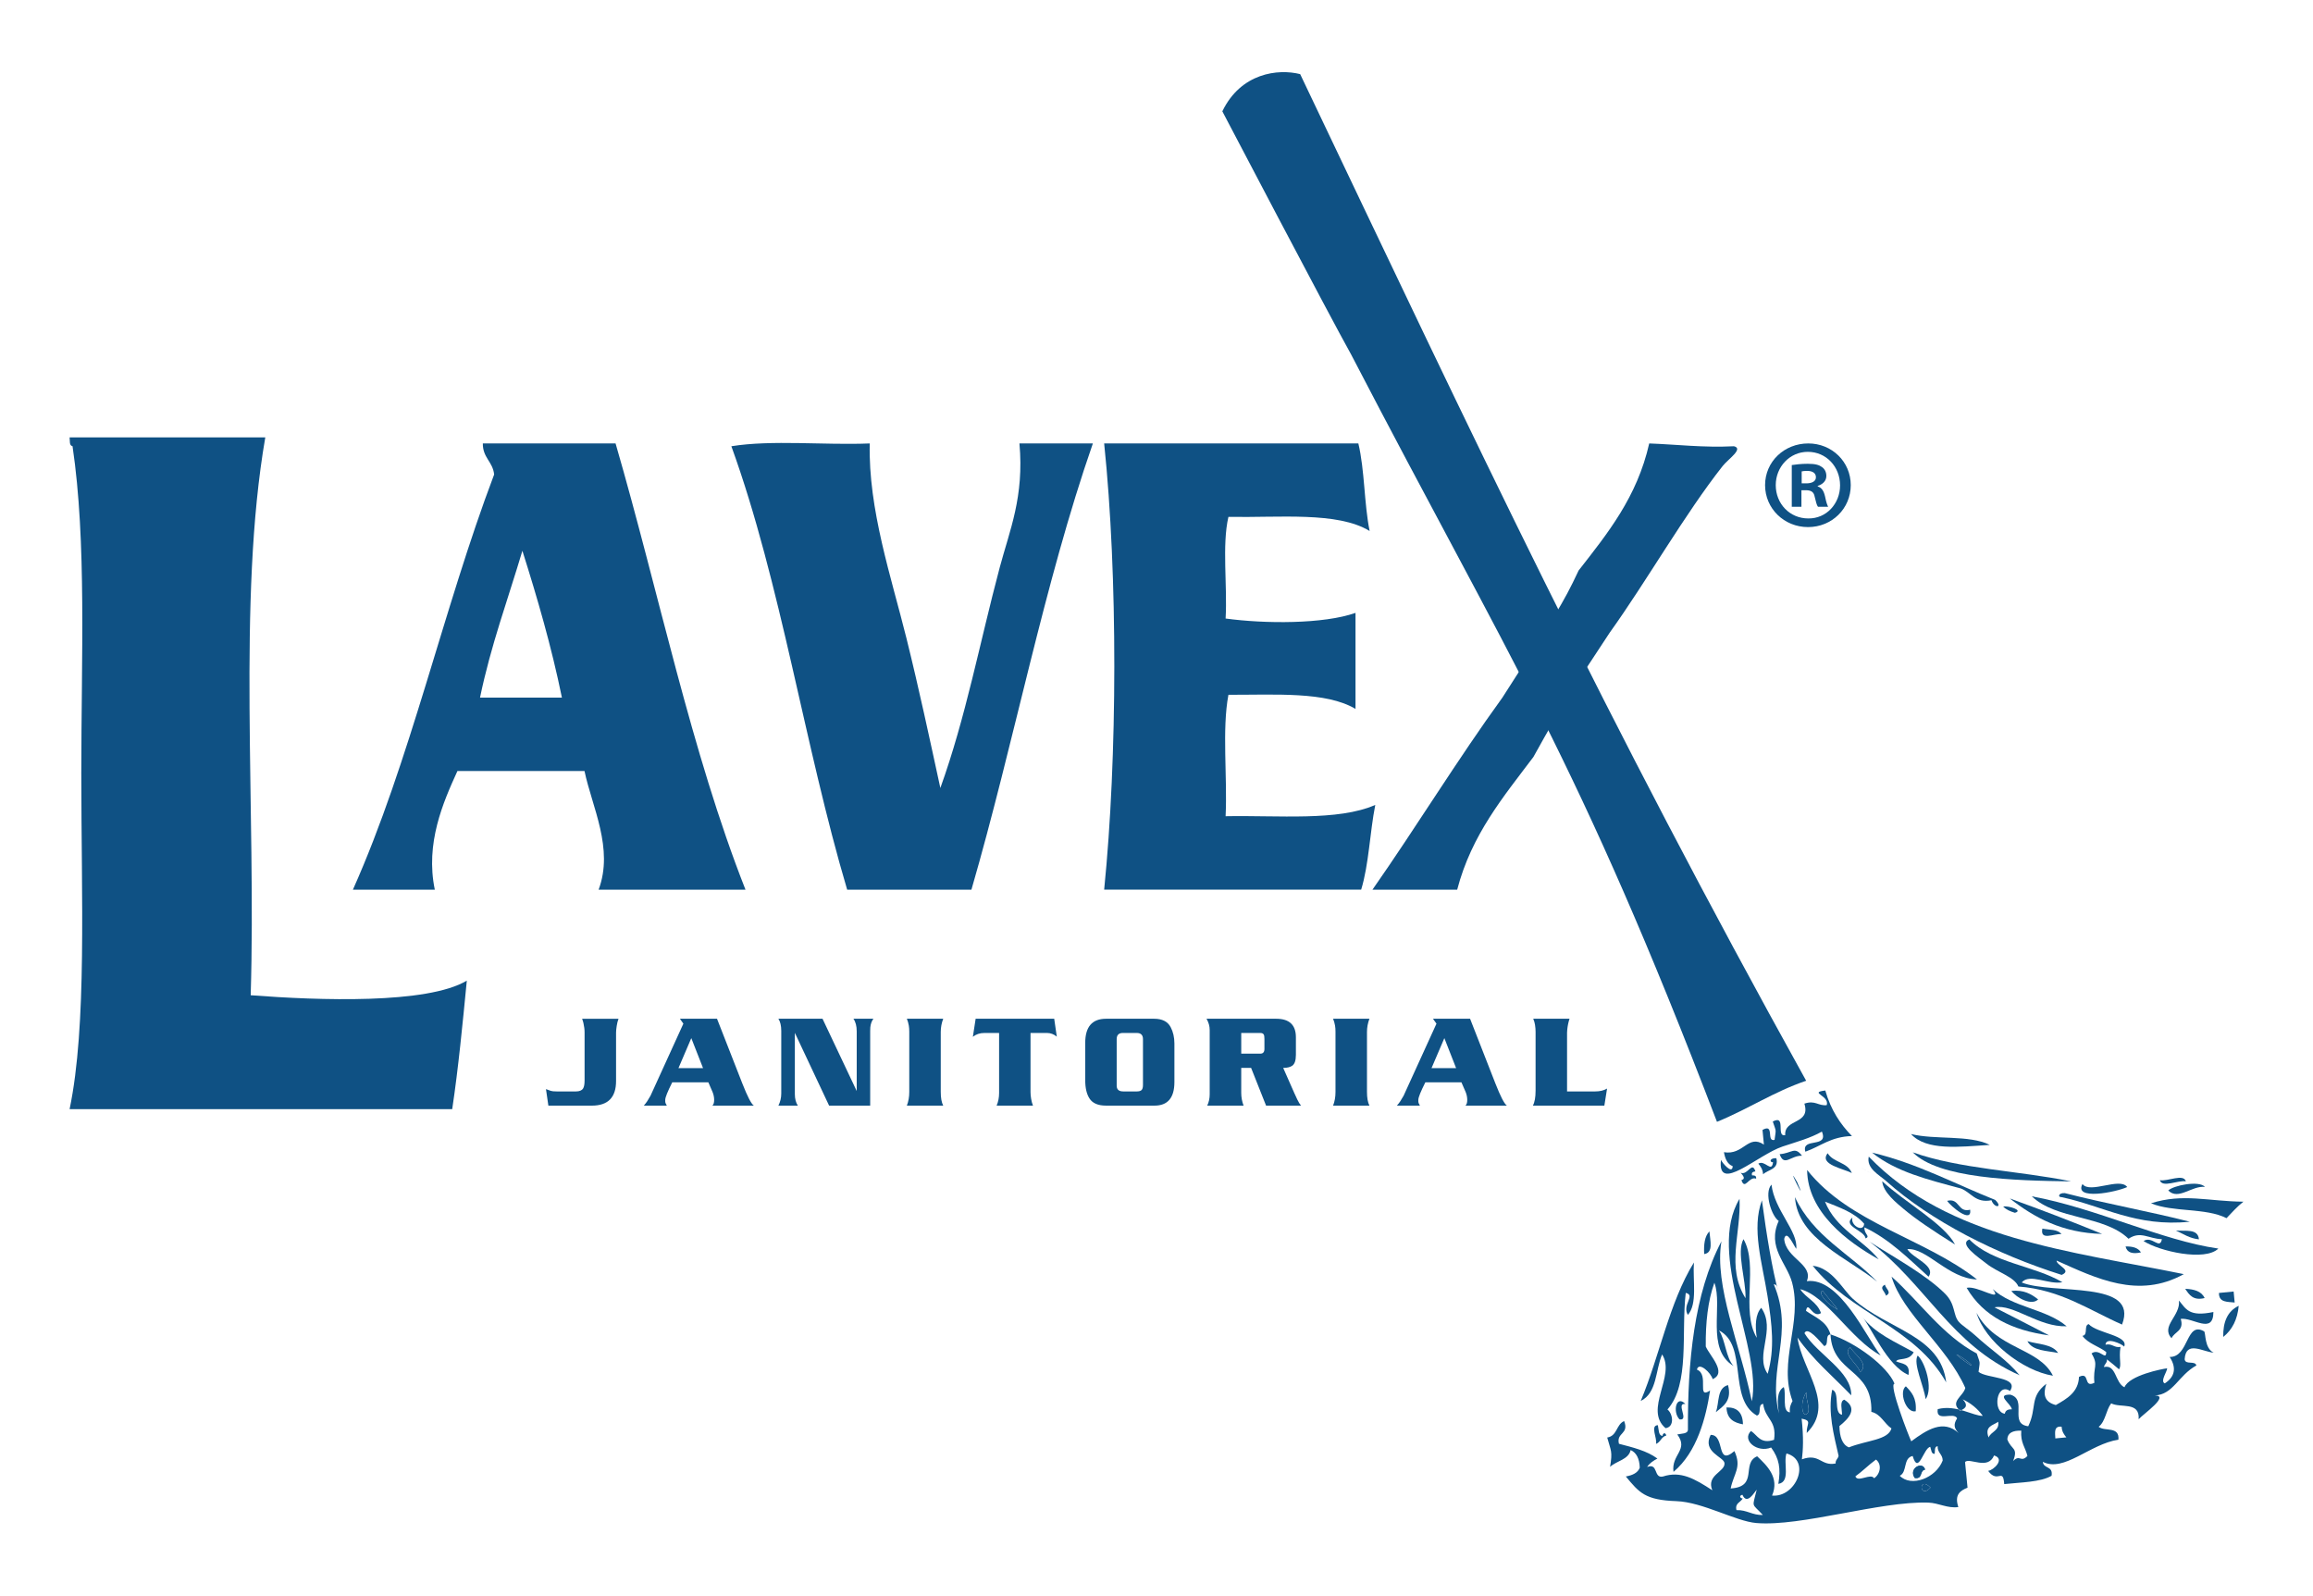
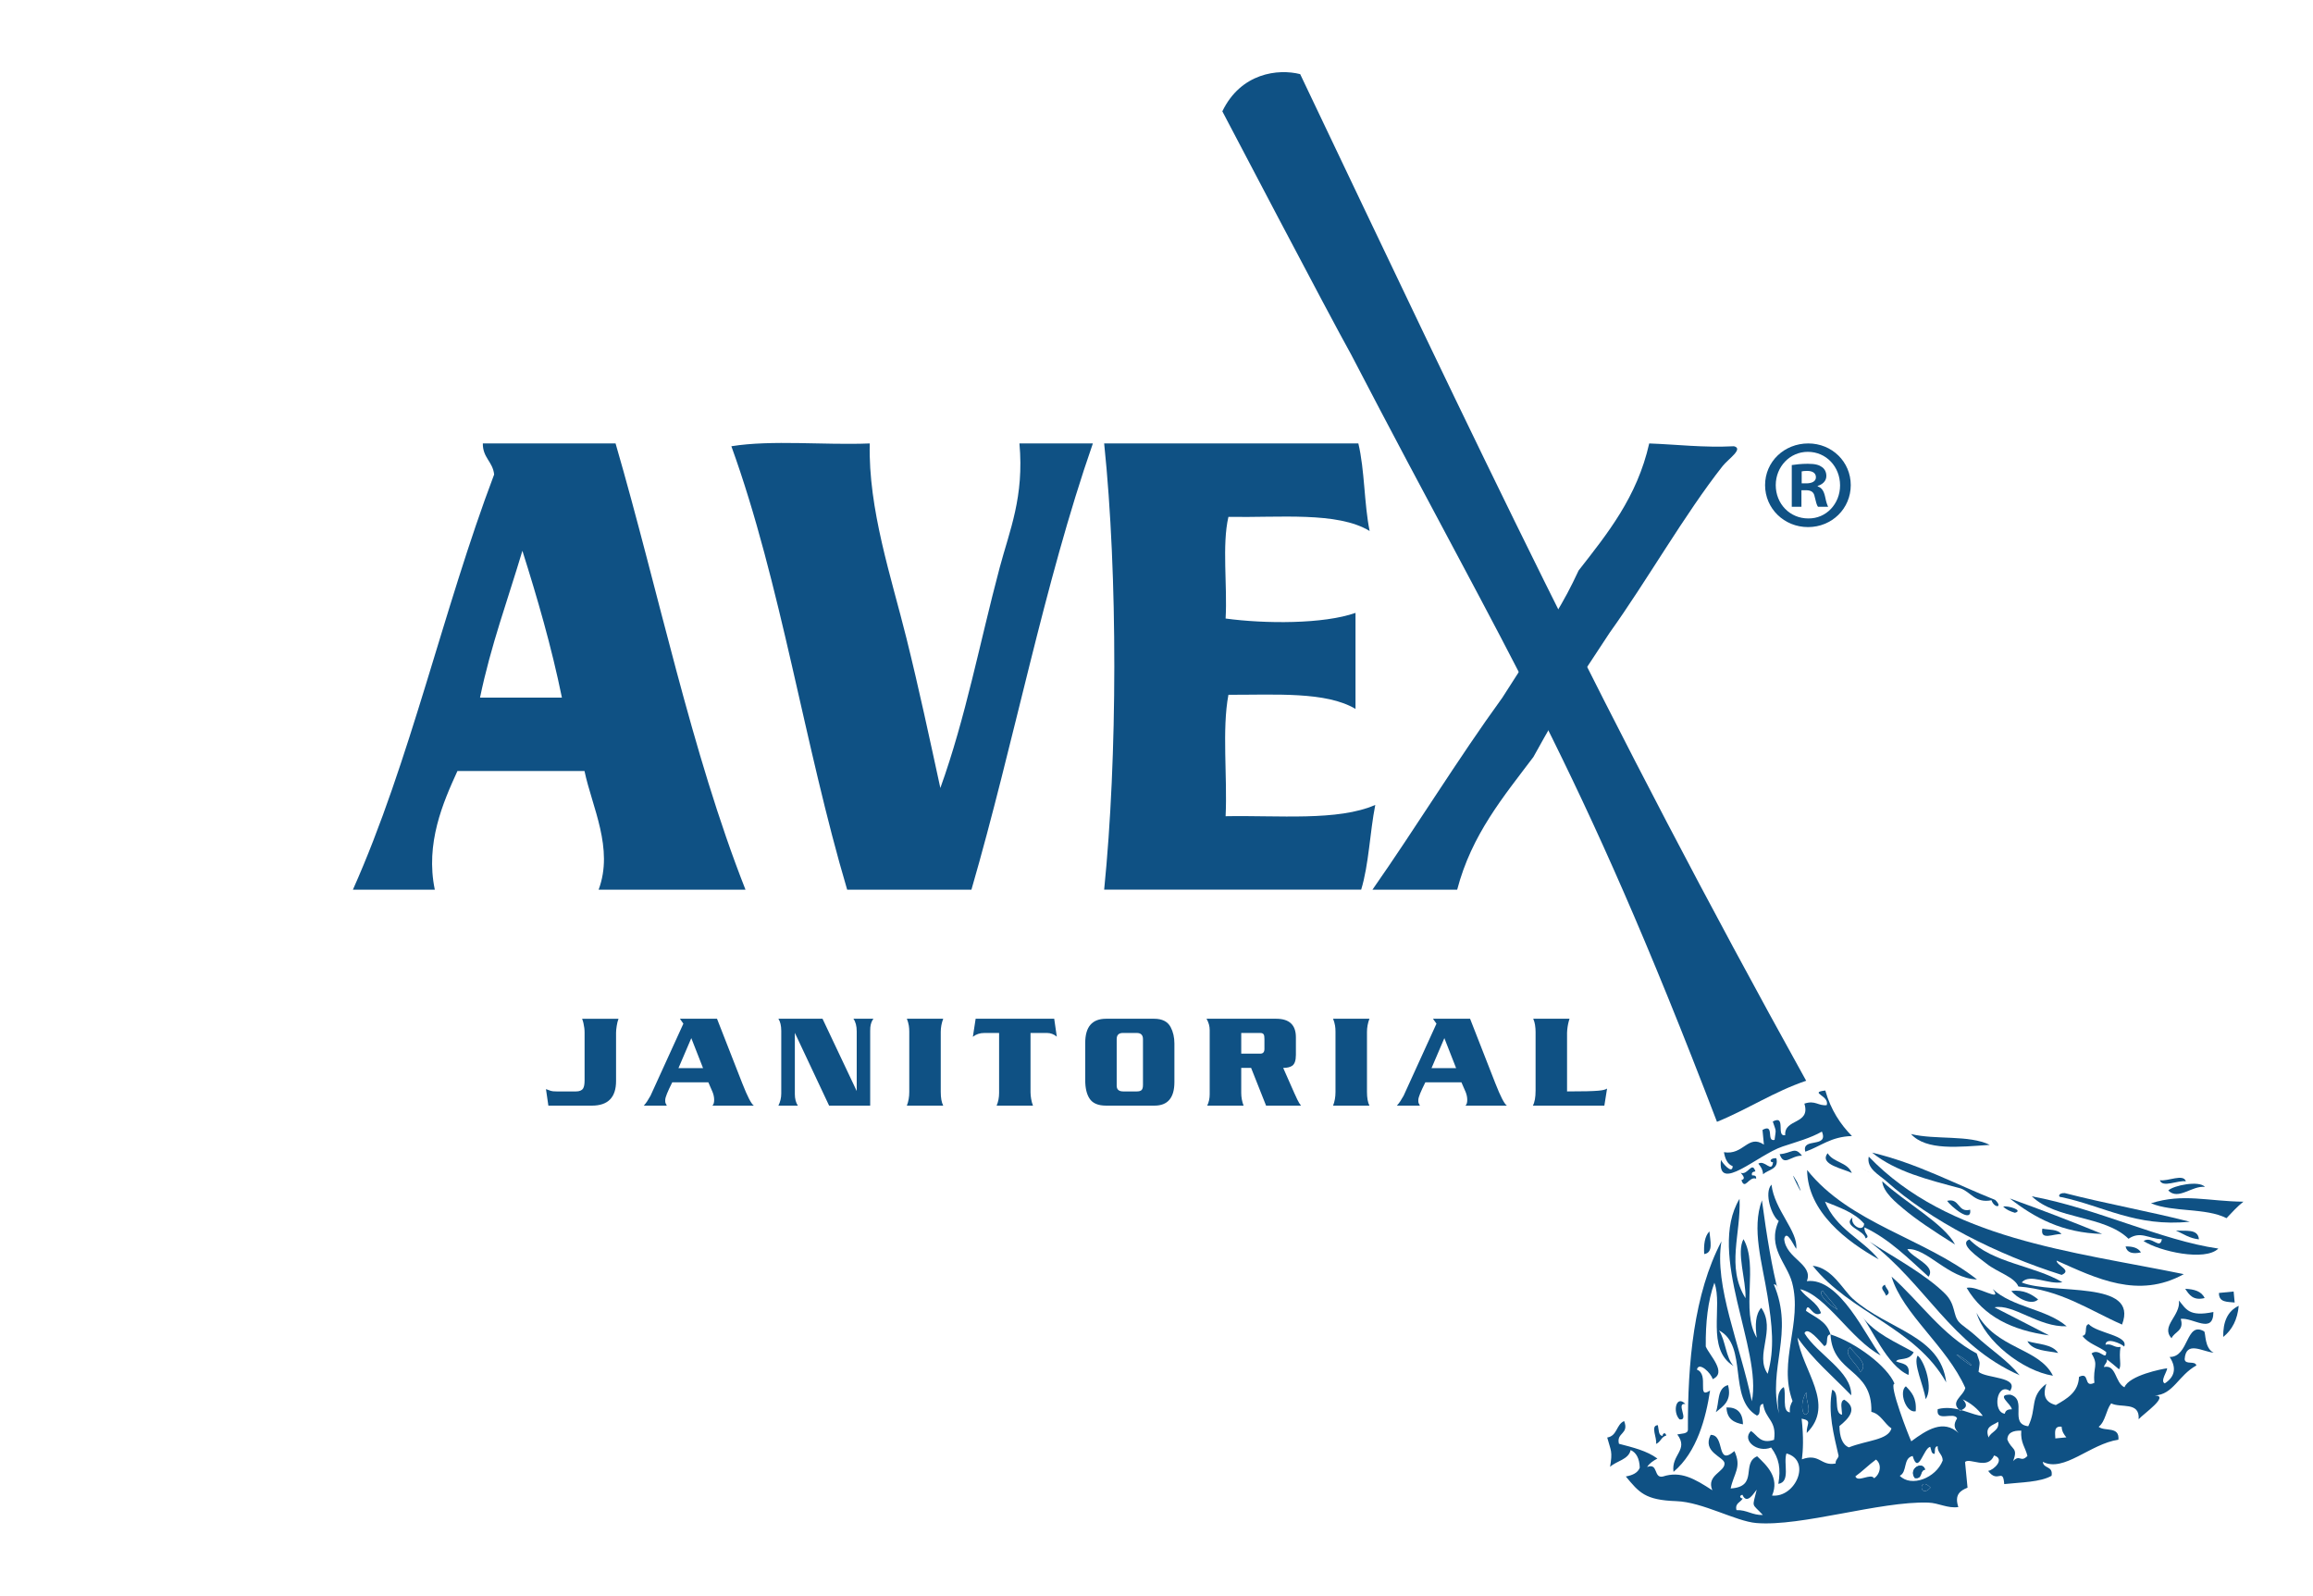
<svg xmlns="http://www.w3.org/2000/svg" version="1.1" id="Layer_1" x="0px" y="0px" viewBox="0 0 288 198.667" style="enable-background:new 0 0 288 198.667;" xml:space="preserve">
  <g>
    <path style="fill-rule:evenodd;clip-rule:evenodd;fill:#0F5184;" d="M60.119,55.214c5.511,0,11.02,0,16.528,0   c5.379,18.532,9.417,38.408,16.176,55.559c-6.096,0-12.191,0-18.286,0c1.914-5.127-0.824-10.3-1.758-14.77   c-5.277,0-10.549,0-15.824,0c-1.791,3.918-4.013,9.002-2.815,14.77c-3.396,0-6.798,0-10.198,0   c7.128-15.965,11.242-34.941,17.585-51.694C61.365,57.484,60.096,56.996,60.119,55.214z M59.769,86.863c3.397,0,6.798,0,10.198,0   c-1.315-6.422-3.065-12.409-4.922-18.287C63.243,74.631,61.115,80.355,59.769,86.863z" />
    <path style="fill-rule:evenodd;clip-rule:evenodd;fill:#0F5184;" d="M91.065,55.563c5.04-0.817,11.604-0.118,17.23-0.349   c-0.197,8.192,2.69,16.674,4.572,24.262c1.55,6.247,2.862,12.387,4.219,18.638c3.166-8.79,4.898-18.079,7.385-27.428   c1.234-4.638,3.065-8.808,2.463-15.472c3.048,0,6.096,0,9.143,0c-6.085,17.473-9.824,37.298-15.121,55.559   c-5.156,0-10.315,0-15.473,0C100.171,92.873,97.238,72.601,91.065,55.563z" />
    <path style="fill-rule:evenodd;clip-rule:evenodd;fill:#0F5184;" d="M137.483,55.214c10.548,0,21.098,0,31.65,0   c0.795,3.303,0.711,7.49,1.405,10.9c-4.005-2.442-11.255-1.64-17.582-1.758c-0.819,3.518-0.118,8.556-0.351,12.657   c4.886,0.666,12.19,0.705,16.175-0.702c0,3.987,0,7.97,0,11.956c-3.674-2.187-9.978-1.743-15.824-1.758   c-0.819,4.338-0.118,10.195-0.351,15.119c6.549-0.128,13.997,0.636,18.636-1.408c-0.679,3.427-0.795,7.415-1.757,10.552   c-10.668,0-21.335,0-32.001,0C139.143,94.285,139.194,71.692,137.483,55.214z" />
    <path style="fill-rule:evenodd;clip-rule:evenodd;fill:#0F5184;" d="M196.558,71.036c3.596-4.608,7.28-9.128,8.791-15.822   c3.503,0.13,6.727,0.541,10.552,0.349c1.241,0.305-0.723,1.596-1.407,2.463c-4.712,5.972-9.484,14.365-14.065,20.748   c-4.288,6.498-5.75,8.697-9.496,15.472c-3.726,4.948-7.695,9.653-9.494,16.527c-3.515,0-7.035,0-10.548,0   c5.499-7.866,10.556-16.166,16.175-23.911C193.597,76.667,194.547,75.335,196.558,71.036z" />
-     <path style="fill-rule:evenodd;clip-rule:evenodd;fill:#0F5184;" d="M33.032,54.461c-3.504,20.254-1.115,46.403-1.817,69.458   c8.532,0.652,21.975,1.126,26.91-1.819c-0.527,5.412-1.045,10.835-1.818,16c-15.879,0-31.759,0-47.64,0   c2.17-10.367,1.456-26.468,1.456-41.82c0-14.371,0.671-28.851-1.092-40.729c-0.426-0.06-0.307-0.663-0.364-1.091   C16.789,54.461,24.911,54.461,33.032,54.461z" />
    <path style="fill:#0F5184;" d="M77.015,126.846c-0.1,0.254-0.176,0.557-0.228,0.911c-0.053,0.352-0.079,0.625-0.079,0.818v6.029   c0,2.04-1.005,3.06-3.014,3.06h-5.414l-0.299-2.058l0.598,0.215c0.136,0.05,0.38,0.074,0.732,0.074h2.4   c0.436,0,0.732-0.12,0.889-0.363c0.126-0.193,0.189-0.535,0.189-1.026v-5.946c0-0.369-0.047-0.761-0.142-1.174   c-0.037-0.16-0.092-0.339-0.165-0.538H77.015z" />
    <path style="fill:#0F5184;" d="M84.659,126.846h4.619l3.148,8.046c0.635,1.621,1.112,2.545,1.432,2.77h-5.155   c0.147-0.132,0.22-0.366,0.22-0.703c0-0.33-0.064-0.655-0.193-0.975c-0.128-0.319-0.306-0.728-0.531-1.223h-4.494   c-0.583,1.156-0.874,1.883-0.874,2.181v0.198c0,0.139,0.066,0.311,0.197,0.521h-2.864c0.136-0.149,0.275-0.328,0.417-0.537   c0.094-0.138,0.233-0.369,0.417-0.695l4.092-8.973L84.659,126.846z M86.076,129.259l-1.598,3.735h3.062L86.076,129.259z" />
    <path style="fill:#0F5184;" d="M96.923,126.846h5.493l4.257,8.999v-7.435c0-0.656-0.137-1.177-0.409-1.564h2.487   c-0.215,0.287-0.344,0.642-0.385,1.067c-0.01,0.132-0.016,0.281-0.016,0.447v9.303h-5.115l-4.265-9.065v7.636   c0,0.567,0.123,1.044,0.37,1.429h-2.416c0.236-0.48,0.354-0.979,0.354-1.497v-7.824C97.277,127.715,97.159,127.216,96.923,126.846z   " />
    <path style="fill:#0F5184;" d="M117.443,126.846c-0.205,0.541-0.307,1.089-0.307,1.646v7.45c0,0.75,0.102,1.324,0.307,1.72h-4.525   c0.199-0.513,0.299-1.075,0.299-1.687v-7.533c0-0.275-0.019-0.521-0.055-0.736c-0.047-0.286-0.128-0.573-0.244-0.86H117.443z" />
    <path style="fill:#0F5184;" d="M130.36,128.615h-2.046v7.393c0,0.232,0.026,0.503,0.078,0.815c0.053,0.312,0.128,0.592,0.228,0.84   h-4.525c0.205-0.486,0.307-1.007,0.307-1.565v-7.483h-1.826c-0.567,0-1.047,0.16-1.44,0.479l0.346-2.248h9.782l0.322,2.231   C131.221,128.77,130.811,128.615,130.36,128.615z" />
    <path style="fill:#0F5184;" d="M137.722,126.846h5.981c1.002,0,1.686,0.345,2.054,1.034c0.315,0.59,0.473,1.274,0.473,2.051v4.796   c0,1.957-0.827,2.936-2.479,2.936h-6.028c-0.997,0-1.684-0.295-2.062-0.884c-0.357-0.546-0.535-1.304-0.535-2.275v-4.656   C135.125,127.847,135.99,126.846,137.722,126.846z M141.538,128.615h-1.724c-0.514,0-0.771,0.257-0.771,0.77v5.798   c0,0.475,0.272,0.712,0.818,0.712h1.692c0.278,0,0.475-0.057,0.59-0.174c0.115-0.115,0.173-0.328,0.173-0.637v-5.698   C142.317,128.872,142.057,128.615,141.538,128.615z" />
    <path style="fill:#0F5184;" d="M150.23,126.846h8.672c1.637,0,2.455,0.77,2.455,2.308v2.183c0,0.7-0.154,1.154-0.464,1.364   c-0.263,0.177-0.635,0.265-1.118,0.265l1.377,3.118c0.169,0.38,0.294,0.653,0.378,0.818c0.173,0.353,0.327,0.606,0.464,0.761   h-4.351l-1.865-4.702h-1.228v3.113c0,0.54,0.096,1.07,0.291,1.589h-4.525c0.205-0.43,0.307-0.895,0.307-1.397v-8.013   C150.624,127.768,150.492,127.299,150.23,126.846z M154.551,128.615v2.578h2.369c0.346,0,0.519-0.194,0.519-0.582v-1.247   c0-0.267-0.026-0.447-0.078-0.541c-0.074-0.139-0.221-0.208-0.441-0.208H154.551z" />
    <path style="fill:#0F5184;" d="M170.513,126.846c-0.204,0.541-0.306,1.089-0.306,1.646v7.45c0,0.75,0.102,1.324,0.306,1.72h-4.525   c0.2-0.513,0.299-1.075,0.299-1.687v-7.533c0-0.275-0.018-0.521-0.055-0.736c-0.047-0.286-0.128-0.573-0.244-0.86H170.513z" />
    <path style="fill:#0F5184;" d="M178.425,126.846h4.62l3.148,8.046c0.635,1.621,1.113,2.545,1.432,2.77h-5.154   c0.147-0.132,0.221-0.366,0.221-0.703c0-0.33-0.064-0.655-0.193-0.975c-0.129-0.319-0.306-0.728-0.532-1.223h-4.493   c-0.582,1.156-0.873,1.883-0.873,2.181v0.198c0,0.139,0.065,0.311,0.197,0.521h-2.865c0.137-0.149,0.275-0.328,0.417-0.537   c0.094-0.138,0.234-0.369,0.418-0.695l4.092-8.973L178.425,126.846z M179.842,129.259l-1.598,3.735h3.062L179.842,129.259z" />
-     <path style="fill:#0F5184;" d="M200.102,135.539l-0.338,2.124h-8.901c0.226-0.414,0.338-1.036,0.338-1.869v-7.335   c0-0.259-0.023-0.546-0.071-0.86c-0.036-0.243-0.109-0.494-0.22-0.753h4.517c-0.142,0.425-0.236,0.877-0.283,1.357   c-0.016,0.16-0.024,0.283-0.024,0.371v7.32h3.51C199.207,135.895,199.698,135.776,200.102,135.539z" />
+     <path style="fill:#0F5184;" d="M200.102,135.539l-0.338,2.124h-8.901c0.226-0.414,0.338-1.036,0.338-1.869v-7.335   c0-0.259-0.023-0.546-0.071-0.86c-0.036-0.243-0.109-0.494-0.22-0.753h4.517c-0.142,0.425-0.236,0.877-0.283,1.357   c-0.016,0.16-0.024,0.283-0.024,0.371v7.32C199.207,135.895,199.698,135.776,200.102,135.539z" />
    <path style="fill-rule:evenodd;clip-rule:evenodd;fill:#0F5184;" d="M161.889,9.23c-2.742-0.694-7.38-0.159-9.691,4.632   c0,0,13.375,25.528,16.039,30.282c20,38.507,28.231,50.286,45.55,95.536c3.762-1.526,7.121-3.768,11.106-5.113   C199.59,88.923,184.18,56.013,161.889,9.23z" />
    <path style="fill-rule:evenodd;clip-rule:evenodd;fill:#0F5184;" d="M237.945,141.198c1.911,2.1,5.965,1.606,9.813,1.353   C245.168,141.273,240.964,141.949,237.945,141.198z" />
    <path style="fill-rule:evenodd;clip-rule:evenodd;fill:#0F5184;" d="M221.589,143.708c0.576,1.618,1.375,0.149,2.785,0.193   C223.46,142.696,223.137,143.588,221.589,143.708z" />
    <path style="fill-rule:evenodd;clip-rule:evenodd;fill:#0F5184;" d="M256.706,158.739c1.357-0.586-0.642-1.164-0.634-1.783   c4.945,2.212,10.186,4.824,15.842,1.688c-14.003-2.865-29.323-4.336-39.228-14.633c-0.319,1.476,1.303,2.275,2.14,3.023   C240.462,152.076,248.617,156.179,256.706,158.739z" />
    <path style="fill-rule:evenodd;clip-rule:evenodd;fill:#0F5184;" d="M218.572,145.848c-0.434-1.341-0.934,0.53-1.829,0.175   c0.321,0.381,0.634,0.763,0.088,0.913c0.434,1.341,0.936-0.53,1.829-0.177c0.048-0.397-0.219-0.412-0.502-0.412   C218.038,145.967,218.295,145.898,218.572,145.848z" />
-     <path style="fill-rule:evenodd;clip-rule:evenodd;fill:#0F5184;" d="M259.296,147.422c-1.104,2.072,4.172,1.024,5.571,0.377   C263.947,146.533,260.217,148.689,259.296,147.422z" />
    <path style="fill-rule:evenodd;clip-rule:evenodd;fill:#0F5184;" d="M272.172,147.091c-0.295-1-2.267,0.036-3.24-0.145   C269.227,147.948,271.199,146.912,272.172,147.091z" />
    <path style="fill-rule:evenodd;clip-rule:evenodd;fill:#0F5184;" d="M272.662,152.118c-5.099-1.293-10.472-2.255-15.561-3.562   c-0.827-0.048-0.895,0.526-0.414,0.502C261.936,150.172,265.939,152.796,272.662,152.118z" />
    <path style="fill-rule:evenodd;clip-rule:evenodd;fill:#0F5184;" d="M274.547,147.783c-0.723-0.835-3.931-0.179-4.569,0.444   C271.233,149.502,272.919,147.593,274.547,147.783z" />
    <path style="fill-rule:evenodd;clip-rule:evenodd;fill:#0F5184;" d="M212.844,153.32c-0.602,0.624-0.713,1.65-0.65,2.825   C213.358,155.984,212.952,154.531,212.844,153.32z" />
    <path style="fill-rule:evenodd;clip-rule:evenodd;fill:#0F5184;" d="M267.828,149.823c2.704,1.134,6.838,0.538,9.402,1.853   c0.677-0.709,1.321-1.435,2.104-2.052C274.961,149.584,271.835,148.546,267.828,149.823z" />
    <path style="fill-rule:evenodd;clip-rule:evenodd;fill:#0F5184;" d="M254.303,152.979c-0.319,1.58,1.49,0.572,2.373,0.695   C256.222,153.027,255.14,153.152,254.303,152.979z" />
-     <path style="fill-rule:evenodd;clip-rule:evenodd;fill:#0F5184;" d="M209.897,160.979c1.287,0.303-0.498,1.492,0.265,2.74   c1.219-1.381,0.598-4.27,0.753-6.525c-3.09,5.021-4.26,11.62-6.623,17.241c2.04-0.984,1.827-3.82,2.662-5.792   c1.727,2.658-2.303,6.862,0.432,9.181c1.156-0.161,0.913-1.807,0.233-2.329C210.425,172.34,209.317,165.966,209.897,160.979z" />
    <path style="fill-rule:evenodd;clip-rule:evenodd;fill:#0F5184;" d="M245.212,154.324c-1.397,0.564,1.168,2.24,2.138,3.017   c1.315,1.058,3.481,1.642,3.967,2.843c5.274,0.4,8.791,2.931,12.905,4.74c2.154-5.605-8.593-3.664-12.493-5.242   c0.998-1.181,3.357,0.319,5.067-0.032C253.205,157.546,248.105,157.273,245.212,154.324z" />
    <path style="fill-rule:evenodd;clip-rule:evenodd;fill:#0F5184;" d="M264.662,155.199c0.189,0.795,0.885,0.964,1.917,0.737   C266.22,155.352,265.519,155.179,264.662,155.199z" />
    <path style="fill-rule:evenodd;clip-rule:evenodd;fill:#0F5184;" d="M234.697,159.955c-0.783,0.416,0.012,0.837,0.133,1.369   C235.61,160.911,234.813,160.489,234.697,159.955z" />
    <path style="fill-rule:evenodd;clip-rule:evenodd;fill:#0F5184;" d="M248.342,162.778c2.353-0.466,5.505,2.493,8.986,2.357   c-2.552-2.176-6.755-2.345-9.209-4.639c1.355,1.799-1.937-0.474-3.244-0.147c2.092,3.588,5.724,5.304,10.259,5.92   C252.879,165.091,250.607,163.939,248.342,162.778z" />
    <path style="fill-rule:evenodd;clip-rule:evenodd;fill:#0F5184;" d="M250.444,160.73c0.665,0.905,2.54,1.877,3.331,1.06   C252.924,161.124,251.98,160.57,250.444,160.73z" />
    <path style="fill-rule:evenodd;clip-rule:evenodd;fill:#0F5184;" d="M272.09,160.469c0.496,0.763,1.002,1.504,2.417,1.152   C274.104,160.748,273.17,160.522,272.09,160.469z" />
    <path style="fill-rule:evenodd;clip-rule:evenodd;fill:#0F5184;" d="M278.117,160.807c-0.61,0.06-1.219,0.118-1.827,0.179   c-0.022,1.219,1.068,1.086,1.957,1.193C278.203,161.722,278.161,161.262,278.117,160.807z" />
    <path style="fill-rule:evenodd;clip-rule:evenodd;fill:#0F5184;" d="M271.307,161.933c0.227,1.917-2.303,3.152-0.923,4.698   c0.353-0.827,1.614-0.909,1.146-2.415c1.512-0.209,4.057,1.994,4.069-0.857C272.528,164.001,272.196,162.969,271.307,161.933z" />
    <path style="fill-rule:evenodd;clip-rule:evenodd;fill:#0F5184;" d="M278.751,162.589c-1.409,0.662-1.963,2.028-1.929,3.877   C277.948,165.573,278.593,164.284,278.751,162.589z" />
    <path style="fill-rule:evenodd;clip-rule:evenodd;fill:#0F5184;" d="M230.382,167.749c-1.074,0.851,1.024,2.12,1.223,3.11   C232.854,169.799,230.754,168.528,230.382,167.749z" />
    <path style="fill-rule:evenodd;clip-rule:evenodd;fill:#0F5184;" d="M252.438,166.99c0.663,1.237,2.399,1.169,3.831,1.472   C255.519,167.331,253.785,167.4,252.438,166.99z" />
    <path style="fill-rule:evenodd;clip-rule:evenodd;fill:#0F5184;" d="M238.78,168.781c-0.62,0.954,0.777,3.796,0.988,5.435   C240.737,172.838,239.683,169.578,238.78,168.781z" />
    <path style="fill-rule:evenodd;clip-rule:evenodd;fill:#0F5184;" d="M215.163,172.457c-1.419,0.375-1.06,2.21-1.518,3.373   C214.587,175.067,215.669,174.416,215.163,172.457z" />
    <path style="fill-rule:evenodd;clip-rule:evenodd;fill:#0F5184;" d="M209.124,176.729c1.273,0.209-0.536-2.118,0.737-1.913   C208.686,173.601,208.237,175.829,209.124,176.729z" />
    <path style="fill-rule:evenodd;clip-rule:evenodd;fill:#0F5184;" d="M224.932,173.354c-0.562,0.693-0.767,2.349-0.191,2.785   C225.745,175.98,224.747,174.179,224.932,173.354z" />
    <path style="fill-rule:evenodd;clip-rule:evenodd;fill:#0F5184;" d="M237.306,172.609c-0.895,0.636-0.006,3.375,1.227,3.11   C238.668,174.025,237.987,173.318,237.306,172.609z" />
    <path style="fill-rule:evenodd;clip-rule:evenodd;fill:#0F5184;" d="M214.972,175.241c0.052,1.47,0.958,1.901,2.05,2.106   C216.996,175.847,216.263,175.203,214.972,175.241z" />
    <path style="fill-rule:evenodd;clip-rule:evenodd;fill:#0F5184;" d="M262.281,173.412c-1.18-1.608-1.11,1.279-2.694,0.721   C260.717,175.677,261.301,174.113,262.281,173.412z" />
    <path style="fill-rule:evenodd;clip-rule:evenodd;fill:#0F5184;" d="M258.203,178.877c1.349-0.285,1.698-1.401,2.06-2.508   C259.121,175.556,257.812,177.148,258.203,178.877z" />
    <path style="fill-rule:evenodd;clip-rule:evenodd;fill:#0F5184;" d="M238.417,184.028c1.036,0.153,0.564-0.936,1.283-1.046   C239.404,181.864,237.574,182.838,238.417,184.028z" />
    <path style="fill-rule:evenodd;clip-rule:evenodd;fill:#0F5184;" d="M240.376,185.221   C238.828,183.669,238.975,186.761,240.376,185.221L240.376,185.221z" />
    <path style="fill-rule:evenodd;clip-rule:evenodd;fill:#0F5184;" d="M227.275,135.78c-2.132,0.263,0.562,0.614,0.177,1.825   c-1.074,0.116-1.421-0.652-2.782-0.189c0.817,2.634-2.542,1.831-2.385,3.923c-1.199,0.263,0.179-2.602-1.55-1.698   c0.456,1.377,0.406,0.847,0.223,2.287c-1.078,0.287,0.048-2.106-1.504-1.239c0.06,0.606,0.118,1.221,0.177,1.827   c-1.994-1.335-2.514,1.353-4.977,0.946c0.145,0.845,0.446,1.496,1.088,1.739c-0.028,1.098-1.283-0.389-1.458-0.783   c-0.498,4.266,4.559-0.628,7.677-1.666c1.749-0.582,3.485-1.05,4.889-1.857c0.887,2.13-2.584,0.674-2.06,2.503   c1.909-0.665,3.166-1.875,5.802-1.947C229.146,139.976,227.955,138.185,227.275,135.78z" />
    <path style="fill-rule:evenodd;clip-rule:evenodd;fill:#0F5184;" d="M227.572,143.59c-1.136,1.417,2.032,1.929,3.007,2.471   C230.037,144.676,228.278,144.774,227.572,143.59z" />
    <path style="fill-rule:evenodd;clip-rule:evenodd;fill:#0F5184;" d="M221.178,144.21c-0.829-0.05-0.895,0.522-0.412,0.502   c-0.167,1.397-1.018-0.343-1.827,0.177c0.277,0.343,0.548,0.697,0.59,1.325C220.154,145.607,221.533,145.619,221.178,144.21z" />
    <path style="fill-rule:evenodd;clip-rule:evenodd;fill:#0F5184;" d="M233.099,143.513c2.935,2.385,7.018,3.385,11.036,4.459   c1.293,0.472,1.821,1.873,3.832,1.472c0.357,1.042,1.478,0.932,0.458-0.042C243.357,147.386,238.718,144.854,233.099,143.513z" />
-     <path style="fill-rule:evenodd;clip-rule:evenodd;fill:#0F5184;" d="M238.168,143.479c3.206,3.252,12.509,3.519,19.715,3.618   C251.416,145.766,244.018,145.561,238.168,143.479z" />
    <path style="fill-rule:evenodd;clip-rule:evenodd;fill:#0F5184;" d="M234.365,147.079c0.084,1.371,1.841,2.754,2.64,3.429   c1.604,1.357,3.838,2.831,6.424,4.449C242.067,152.353,237.134,149.675,234.365,147.079z" />
    <path style="fill-rule:evenodd;clip-rule:evenodd;fill:#0F5184;" d="M231.906,145.475   C230.882,144.878,235.399,147.49,231.906,145.475L231.906,145.475z" />
    <path style="fill-rule:evenodd;clip-rule:evenodd;fill:#0F5184;" d="M227.236,149.616c1.783,0.725,3.662,1.337,4.878,2.752   c-0.074,1.156-1.769,0.197-1.459-0.781c-1.285,1.106,1.474,1.574,1.636,2.606c0.657-0.263-0.237-0.566-0.134-1.371   c3.124,1.48,5.485,3.891,7.974,6.145c0.972-1.381-2.004-2.309-2.64-3.435c2.413-0.201,5.101,3.67,8.669,3.772   c-6.555-5.147-15.848-6.96-21.148-13.628c0.054,5.22,4.975,8.934,8.916,11.126C231.832,154.244,228.618,153.041,227.236,149.616z" />
    <path style="fill-rule:evenodd;clip-rule:evenodd;fill:#0F5184;" d="M223.771,147.185   C222.103,144.27,225.311,150.714,223.771,147.185L223.771,147.185z" />
    <path style="fill-rule:evenodd;clip-rule:evenodd;fill:#0F5184;" d="M231.852,163.92c1.15,1.333,3.088,6.115,5.78,7.278   c0.255-1.504-0.843-1.361-1.546-1.698c0.313-0.49,1.612,0.018,2.192-1.134C235.982,167.072,233.466,166.046,231.852,163.92z" />
    <path style="fill-rule:evenodd;clip-rule:evenodd;fill:#0F5184;" d="M214.039,165.649c0.813,1.229,0.847,3.401,1.815,4.437   c-3.487-2.134-1.297-7.456-2.391-10.373c-0.811,2.273-1.102,4.975-1.072,7.94c0.462,1.11,2.702,3.264,0.855,4.067   c-0.155-0.721-1.723-2.253-1.957-1.19c1.586,0.618-0.104,3.756,1.636,2.608c-0.5,3.327-1.604,7.657-4.551,10.124   c-0.305-2.17,1.925-2.712,0.47-4.658c0.532-0.127,1.305-0.048,1.325-0.59c-0.038-8.352,0.739-16.91,4.176-23.457   c-0.938,5.519,2.337,12.929,3.78,19.917c1.329-6.442-5.683-18.295-1.528-25.209c0.193,4.399-1.69,8.444,0.743,12.377   c0.074-2.319-1.158-5.716-0.251-7.354c1.901,3.327-0.385,8.872,1.654,12.286c-0.231-1.588-0.163-2.935,0.556-3.74   c1.897,2.746-0.857,5.854,0.801,8.219c0.903-3.12,0.544-6.129-0.02-9.677c-0.667-4.182-2.008-8.366-0.697-11.923   c0.598,4.477,1.285,8.56,2.024,11.331c-0.137-0.343-0.1-0.899-0.544-0.871c2.578,6.085-0.785,10.401,0.638,16.077   c-0.215-1.435-0.285-2.754,0.602-3.284c0.361,0.919-0.273,3.054,0.767,3.15c-0.08-0.624,0.116-1.024,0.323-1.413   c-1.825-4.955,1.273-9.769-0.052-14.748c-0.634-2.397-3.168-4.379-1.666-7.677c-0.847-0.53-1.871-3.473-0.901-4.523   c0.357,3.152,3.335,5.81,3.084,7.998c-0.305-0.38-1.211-2.509-1.502-1.233c0.209,2.453,3.678,3.144,2.817,5.258   c4.106-0.52,7.394,6.976,9.195,9.247c-3.698-1.969-6.754-7.446-10.02-8.247c0.743,1.138,2.09,1.544,2.594,2.977   c-1.084,0.715-1.606-1.664-1.871-0.281c1.146,0.819,2.586,1.281,3.05,2.933c-0.751,0.078-0.13,1.289-0.779,1.455   c-0.534-0.58-2.074-2.53-2.461-1.604c1.604,2.652,5.892,4.744,5.824,7.735c-2.267-2.355-4.764-4.427-6.693-7.191   c0.572,4.097,4.776,8.295,1.152,11.881c-0.052-1.152,0.733-1.518-0.634-1.787c0.261,2.433,0.173,3.931,0.032,5.067   c2.21-0.811,2.353,0.889,4.202,0.516c-0.046-0.46,0.313-0.58,0.365-0.96c-0.58-2.564-1.363-5.392-0.797-8.219   c1.022,0.291,0.108,2.929,1.225,3.11c0.01-0.691-0.329-1.67,0.279-1.875c1.771,1.098,0.53,2.377-0.604,3.286   c0.034,1.325,0.341,2.311,1.18,2.652c2.279-0.901,4.874-0.895,5.302-2.357c-0.903-0.604-1.323-1.797-2.505-2.064   c0.159-5.465-4.838-4.676-5.087-9.646c3.206,1.042,7.083,3.981,7.976,6.141c-0.777,0.018,1.805,6.617,2.08,7.173   c1.945-1.437,3.985-2.77,5.894-1.034c-0.596-0.622-0.644-1.1-0.183-1.825c-0.4-0.877-2.692,0.546-2.413-1.148   c2.305-0.602,4.461,0.885,5.611,0.837c-0.657-0.903-1.494-1.588-2.505-2.06c0.576,0.604,0.602,1.062-0.321,1.411   c-1.349-1.102,0.414-1.795,0.646-2.829c-2.307-5.2-7.816-9.229-9.183-13.862c3.553,3.17,6.32,7.298,10.61,9.576   c0.456,1.375,0.405,0.845,0.223,2.283c0.998,0.849,5.101,0.584,3.919,2.385c-1.69-1.144-2.204,2.648-0.647,2.829   c0.064-0.365,0.329-0.568,0.869-0.546c-0.052-0.681-2.068-1.859-0.181-1.827c2.174,0.624-0.211,3.638,2.228,3.933   c1.12-2.307,0.12-3.636,2.253-5.29c-0.47,1.413-0.183,2.289,1.181,2.652c1.407-0.799,2.811-1.612,2.885-3.507   c1.423-0.709,0.494,1.443,1.919,0.735c-0.205-2.046,0.574-2.114-0.357-3.654c0.98-0.727,1.831,1.012,1.827-0.177   c-0.942-0.731-2.236-1.03-2.963-2.016c0.755-0.084,0.133-1.295,0.781-1.459c1.032,1.144,4.997,1.395,4.419,2.799   c-0.325-0.357-2.271-1.225-2.327-0.239c0.853-0.183,1.06,0.422,1.871,0.281c-0.241,1.429,0.173,2.331-0.191,2.784   c-0.488-0.424-0.992-0.837-1.502-1.237c0.046,0.46-0.317,0.58-0.367,0.956c1.546-0.359,1.363,1.961,2.55,2.522   c0.592-1.488,4.688-2.289,5.304-2.361c0.078,0.303-0.909,1.62-0.281,1.873c1.16-0.751,1.55-1.841,0.604-3.288   c2.439,0.036,1.992-4.507,4.298-3.184c0.211,0.243,0.026,2.088,1.182,2.654c-1.427-0.137-3.449-1.55-3.612,0.811   c0.082,0.753,1.293,0.131,1.461,0.779c-2.23,1.217-2.883,3.634-5.17,3.732c1.879,0.02-1.401,2.275-2.02,2.961   c0.169-2.247-2.243-1.357-3.419-1.974c-0.661,0.859-0.689,2.231-1.56,2.919c0.749,0.62,2.618-0.118,2.461,1.604   c-3.521,0.514-6.78,4.112-9.414,2.756c0.092,0.909,1.303,0.462,1.09,1.739c-1.407,0.805-3.788,0.805-5.894,1.034   c-0.155-2.136-0.799,0.006-2.004-1.648c0.671-0.07,2.172-1.492,0.737-1.917c-0.767,1.869-3.046,0.227-3.612,0.813   c0.106,1.068,0.209,2.134,0.311,3.198c-0.915,0.367-1.658,0.873-1.146,2.413c-1.341,0.193-2.453-0.514-3.744-0.554   c-6.001-0.199-15.818,3.017-21.419,2.542c-2.566-0.219-6.669-2.608-9.948-2.724c-3.919-0.135-4.629-1.078-6.292-3.072   c0.841-0.149,1.496-0.452,1.737-1.094c-0.042-1.142-0.42-1.873-1.136-2.196c-0.253,1.193-1.765,1.347-2.562,2.094   c0.327-1.969,0.11-1.945-0.355-3.652c1.275-0.215,1.104-1.614,2.106-2.052c0.654,1.66-1.006,1.411-0.646,2.829   c1.726,0.452,3.487,0.871,4.788,1.841c-0.518,0.275-0.988,0.586-1.279,1.048c1.425-0.544,0.769,1.441,1.957,1.189   c2.232-0.731,3.949,0.271,6.161,1.712c-0.793-1.909,1.614-2.283,1.516-3.377c-0.072-0.793-2.809-1.363-1.725-3.521   c1.859-0.028,0.622,4.007,2.959,2.018c0.944,2.03-0.078,2.758-0.466,4.654c3.515-0.217,1.269-3.13,3.296-4.007   c1.181,1.12,2.829,2.644,1.857,4.891c2.939,0.287,4.947-4.377,1.797-5.244c-0.428,1.186,0.558,3.539-1.014,3.788   c0.317-1.909,0.112-3.142-0.899-4.525c-1.729,0.705-3.696-0.911-2.507-2.062c0.823,0.53,1.144,1.67,2.873,1.102   c0.355-2.477-1.094-2.507-1.357-4.477c-0.753,0.082-0.131,1.293-0.781,1.458C215.099,174.139,217.696,167.552,214.039,165.649z    M226.933,160.71c-0.739,0.277,0.92,1.893,1.59,2.148C229.573,163.77,227.335,161.282,226.933,160.71z M230.382,167.749   c-1.074,0.851,1.024,2.12,1.223,3.11C232.854,169.799,230.754,168.528,230.382,167.749z M243.849,168.747   c-0.916-0.502,1.152,1.042,1.504,1.239C245.841,170.254,245.042,169.405,243.849,168.747z M224.932,173.354   c-0.562,0.693-0.767,2.349-0.191,2.785C225.745,175.98,224.747,174.179,224.932,173.354z M248.802,177.026   c-0.628,0.464-1.735,0.536-1.192,1.961C247.888,178.235,248.991,178.16,248.802,177.026z M256.7,177.64   c-0.996-0.115-0.807,0.741-0.783,1.459c0.458-0.044,0.913-0.088,1.373-0.131C257.011,178.626,256.74,178.275,256.7,177.64z    M251.675,178.132c-1.054-0.03-1.706,0.275-1.737,1.088c0.512,1.357,1.389,0.972,0.723,2.698c0.853-0.889,0.928,0.253,1.783-0.638   C252.193,180.224,251.556,179.636,251.675,178.132z M241.894,181.846c-0.022-0.827-0.652-0.908-0.634-1.781   c-0.442,0.052-0.301,0.594-0.367,0.954c-0.446,0.034-0.41-0.522-0.548-0.867c-0.831,0.102-1.472,3.598-2.192,1.134   c-1.223,0.257-0.634,2.002-1.606,2.465C237.967,185.217,241.057,184.04,241.894,181.846z M233.35,184.061   c0.751-0.492,1.022-1.719,0.235-2.329c-0.907,0.657-1.658,1.438-2.564,2.092C231.306,184.639,232.96,183.374,233.35,184.061z    M216.952,186.114c-0.51,0.135-0.209,0.484,0.042,0.456c-0.251,0.494-1,0.574-0.779,1.457c1.303-0.046,1.985,0.657,3.286,0.604   c-1.439-1.55-1.321-0.809-0.767-3.152C218.471,185.759,217.534,187.469,216.952,186.114z M240.376,185.221   C238.828,183.669,238.975,186.761,240.376,185.221L240.376,185.221z" />
    <path style="fill-rule:evenodd;clip-rule:evenodd;fill:#0F5184;" d="M226.933,160.71c-0.739,0.277,0.92,1.893,1.59,2.148   C229.573,163.77,227.335,161.282,226.933,160.71z" />
-     <path style="fill-rule:evenodd;clip-rule:evenodd;fill:#0F5184;" d="M223.494,149.054c0.353,5.192,6.627,7.605,10.243,10.534   C230.324,156.077,225.775,153.941,223.494,149.054z" />
    <path style="fill-rule:evenodd;clip-rule:evenodd;fill:#0F5184;" d="M242.442,149.52c0.436,0.655,3.098,2.917,2.873,1.104   C243.721,151.03,244.036,149.117,242.442,149.52z" />
    <path style="fill-rule:evenodd;clip-rule:evenodd;fill:#0F5184;" d="M266.902,154.523c1.971,1.281,7.665,2.564,9.311,0.938   c-7.087-1.012-15.149-5.015-23.222-6.505c3.043,2.941,9.006,2.335,12.037,5.284c1.502-1.004,2.453-0.018,4.156,0.056   C268.924,155.675,267.978,153.818,266.902,154.523z" />
    <path style="fill-rule:evenodd;clip-rule:evenodd;fill:#0F5184;" d="M250.249,149.223c3.068,2.399,6.553,4.292,11.495,4.413   C257.975,152.092,254.142,150.622,250.249,149.223z" />
    <path style="fill-rule:evenodd;clip-rule:evenodd;fill:#0F5184;" d="M249.426,150.227c0.373,0.394,0.895,0.61,1.458,0.779   C252.012,150.698,250.031,150.094,249.426,150.227z" />
    <path style="fill-rule:evenodd;clip-rule:evenodd;fill:#0F5184;" d="M251.468,171.234c-1.614-1.965-3.485-3.074-5.559-4.991   c-0.61-0.566-1.628-1.215-2.002-1.65c-0.765-0.885-0.375-2.166-1.727-3.521c-2.345-2.345-6.448-4.581-9.387-6.464   C239.83,159.911,242.874,167.434,251.468,171.234z" />
    <path style="fill-rule:evenodd;clip-rule:evenodd;fill:#0F5184;" d="M270.924,153.208c0.911,0.422,1.712,0.986,2.873,1.104   C273.68,152.925,272.084,153.33,270.924,153.208z" />
    <path style="fill-rule:evenodd;clip-rule:evenodd;fill:#0F5184;" d="M225.707,157.601c4.68,5.894,12.75,7.655,16.623,14.521   c-0.705-5.874-7.217-6.505-11.612-10.397C229.487,160.638,228.142,157.866,225.707,157.601z" />
    <path style="fill-rule:evenodd;clip-rule:evenodd;fill:#0F5184;" d="M246.1,163.457c1.056,3.558,5.748,7.223,9.52,7.836   C253.853,167.777,248.541,168.006,246.1,163.457z" />
    <path style="fill-rule:evenodd;clip-rule:evenodd;fill:#0F5184;" d="M243.849,168.747c-0.916-0.502,1.152,1.042,1.504,1.239   C245.841,170.254,245.042,169.405,243.849,168.747z" />
    <path style="fill-rule:evenodd;clip-rule:evenodd;fill:#0F5184;" d="M207.476,178.736c-0.138-0.51-0.484-0.211-0.46,0.044   c-0.54-0.022-0.466-0.797-0.588-1.327c-0.998,0.022-0.05,1.64-0.235,2.331C206.779,179.562,206.833,178.907,207.476,178.736z" />
    <path style="fill-rule:evenodd;clip-rule:evenodd;fill:#0F5184;" d="M238.417,184.028c1.036,0.153,0.564-0.936,1.283-1.046   C239.404,181.864,237.574,182.838,238.417,184.028z" />
  </g>
  <g>
    <path style="fill:#0F5184;" d="M230.444,60.405c0,2.913-2.342,5.224-5.318,5.224s-5.35-2.311-5.35-5.224   c0-2.912,2.374-5.191,5.381-5.191C228.102,55.214,230.444,57.493,230.444,60.405z M221.105,60.405c0,2.311,1.742,4.147,4.052,4.147   c2.248,0.032,3.957-1.836,3.957-4.115c0-2.311-1.709-4.179-4.02-4.179C222.847,56.258,221.105,58.126,221.105,60.405z    M224.303,63.096H223.1v-5.191c0.475-0.064,1.139-0.159,1.994-0.159c0.982,0,1.425,0.159,1.773,0.412   c0.316,0.221,0.538,0.601,0.538,1.108c0,0.633-0.475,1.044-1.076,1.234v0.064c0.506,0.158,0.759,0.569,0.918,1.266   c0.158,0.791,0.285,1.076,0.38,1.266h-1.267c-0.158-0.19-0.253-0.633-0.411-1.266c-0.095-0.538-0.412-0.791-1.076-0.791h-0.57   V63.096z M224.334,60.184h0.57c0.665,0,1.203-0.222,1.203-0.76c0-0.475-0.348-0.791-1.108-0.791c-0.316,0-0.538,0.031-0.665,0.063   V60.184z" />
  </g>
</svg>